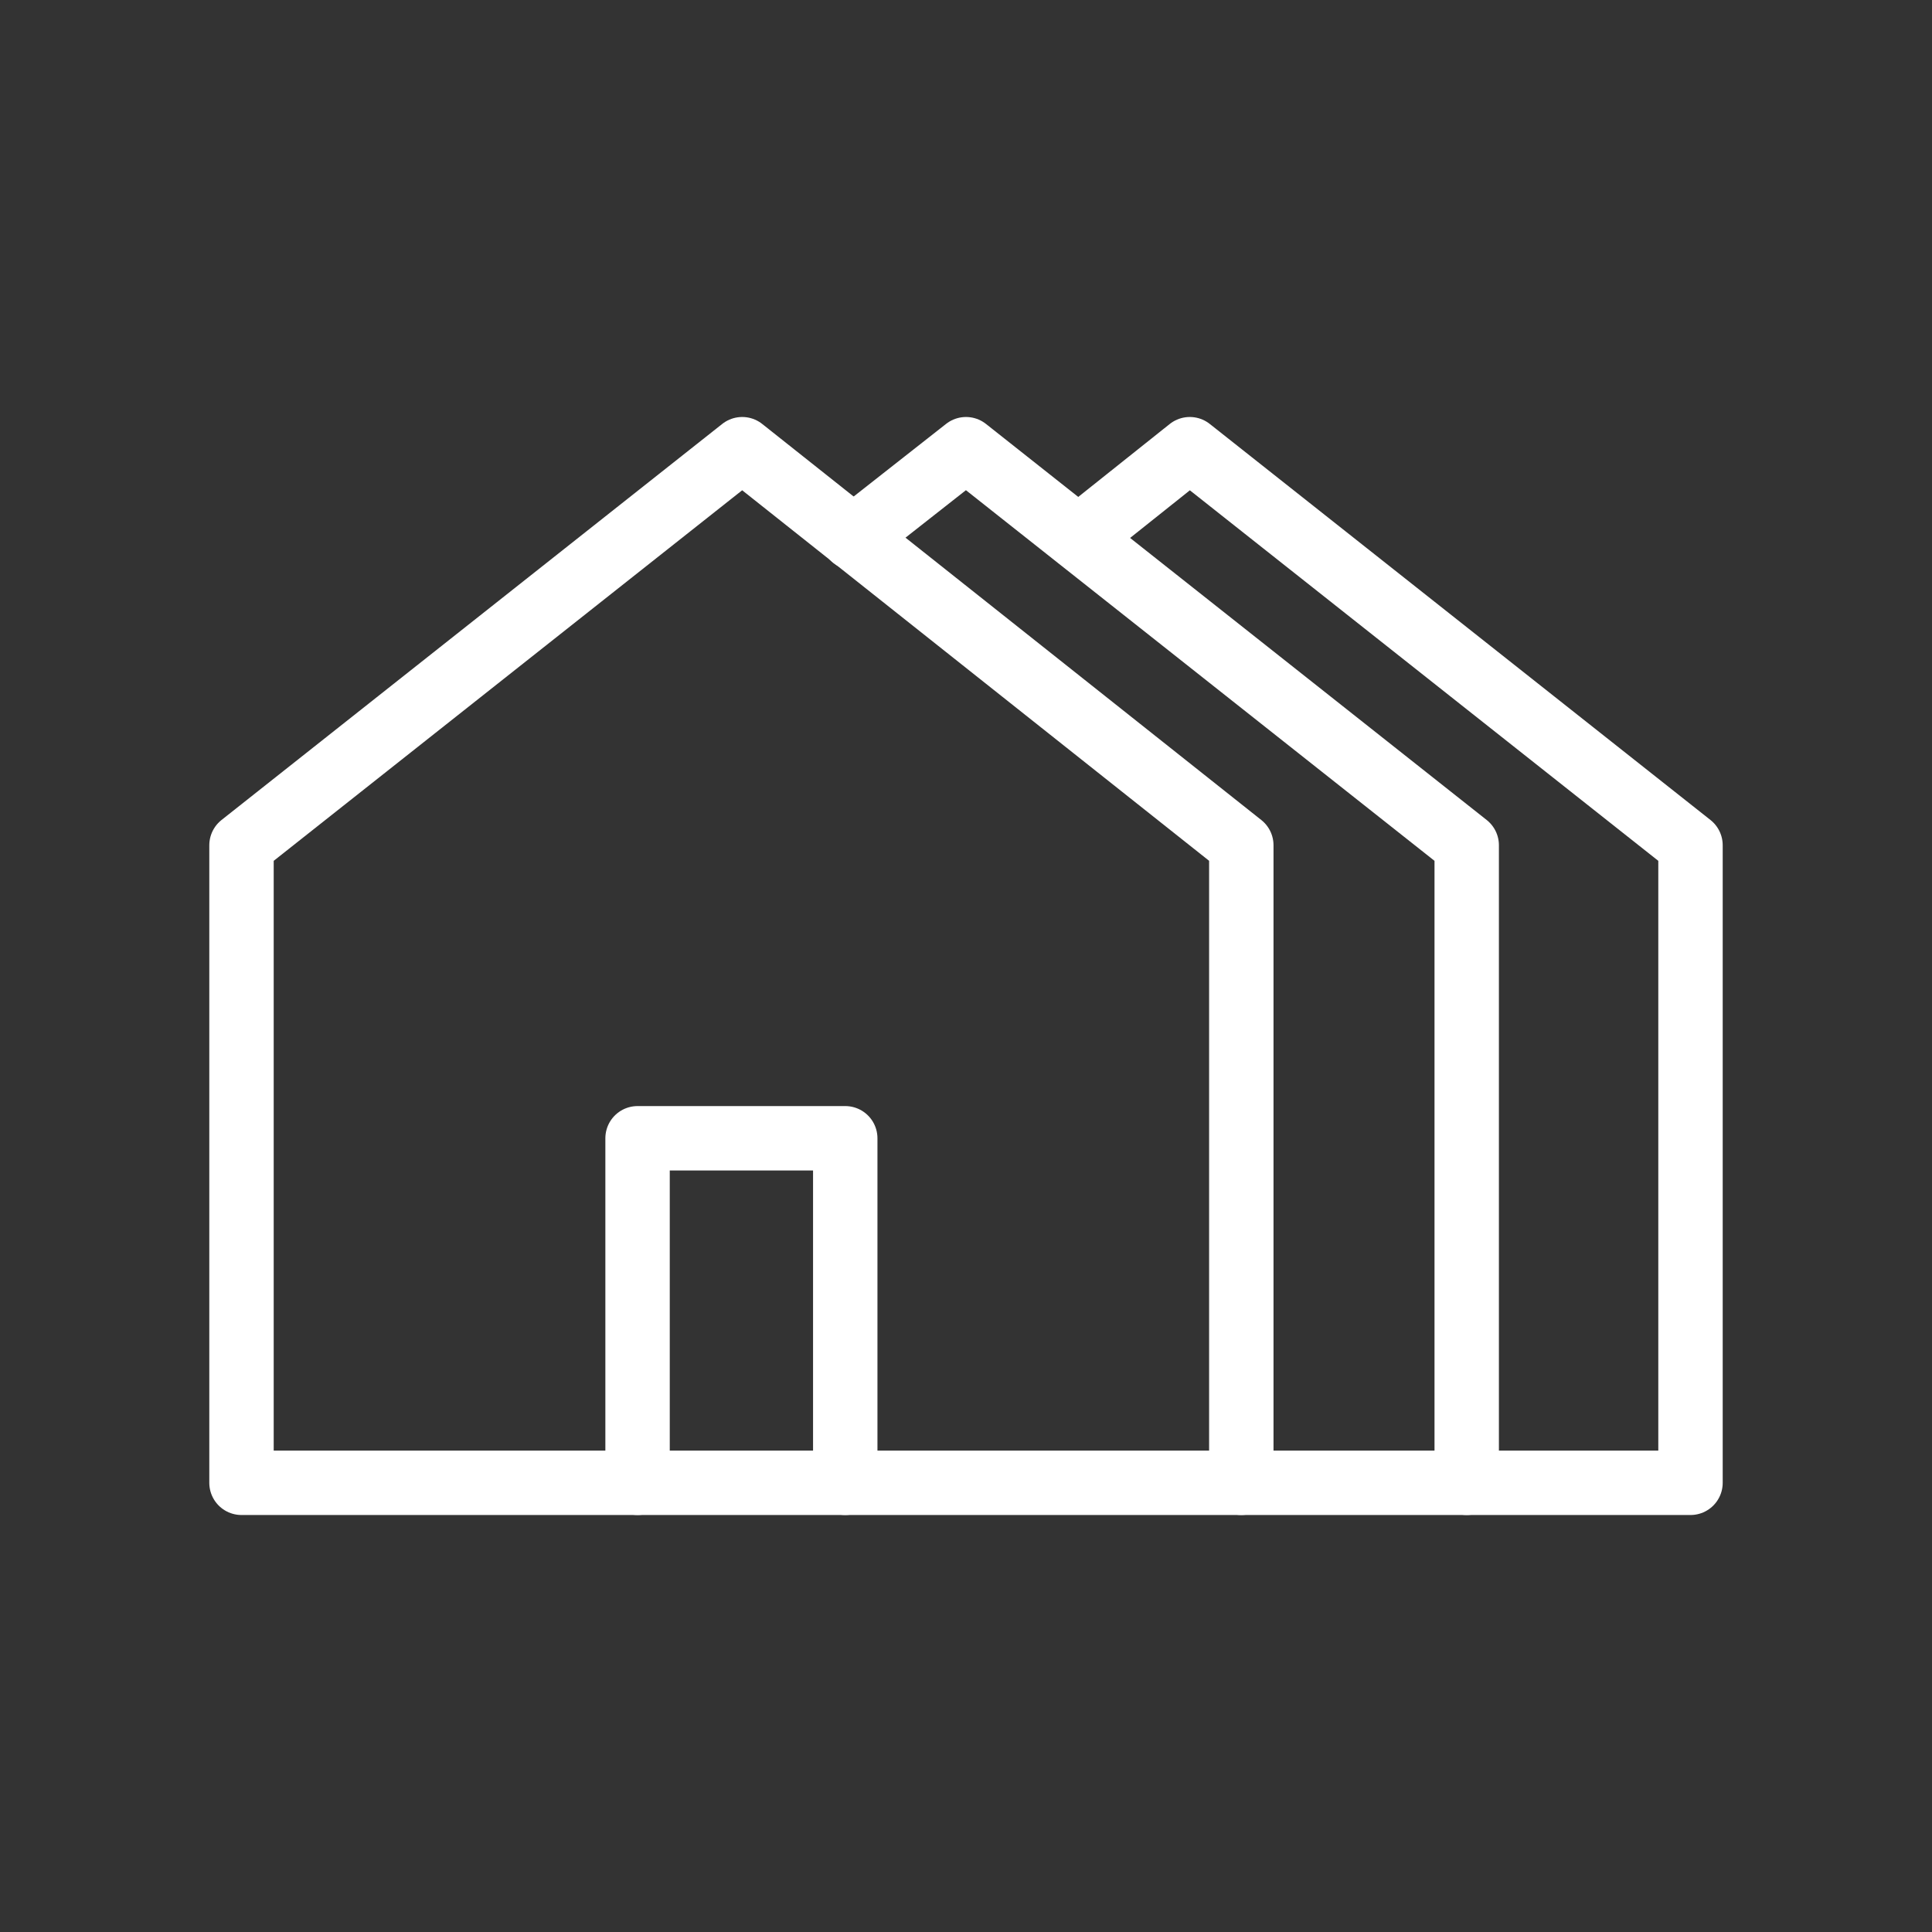
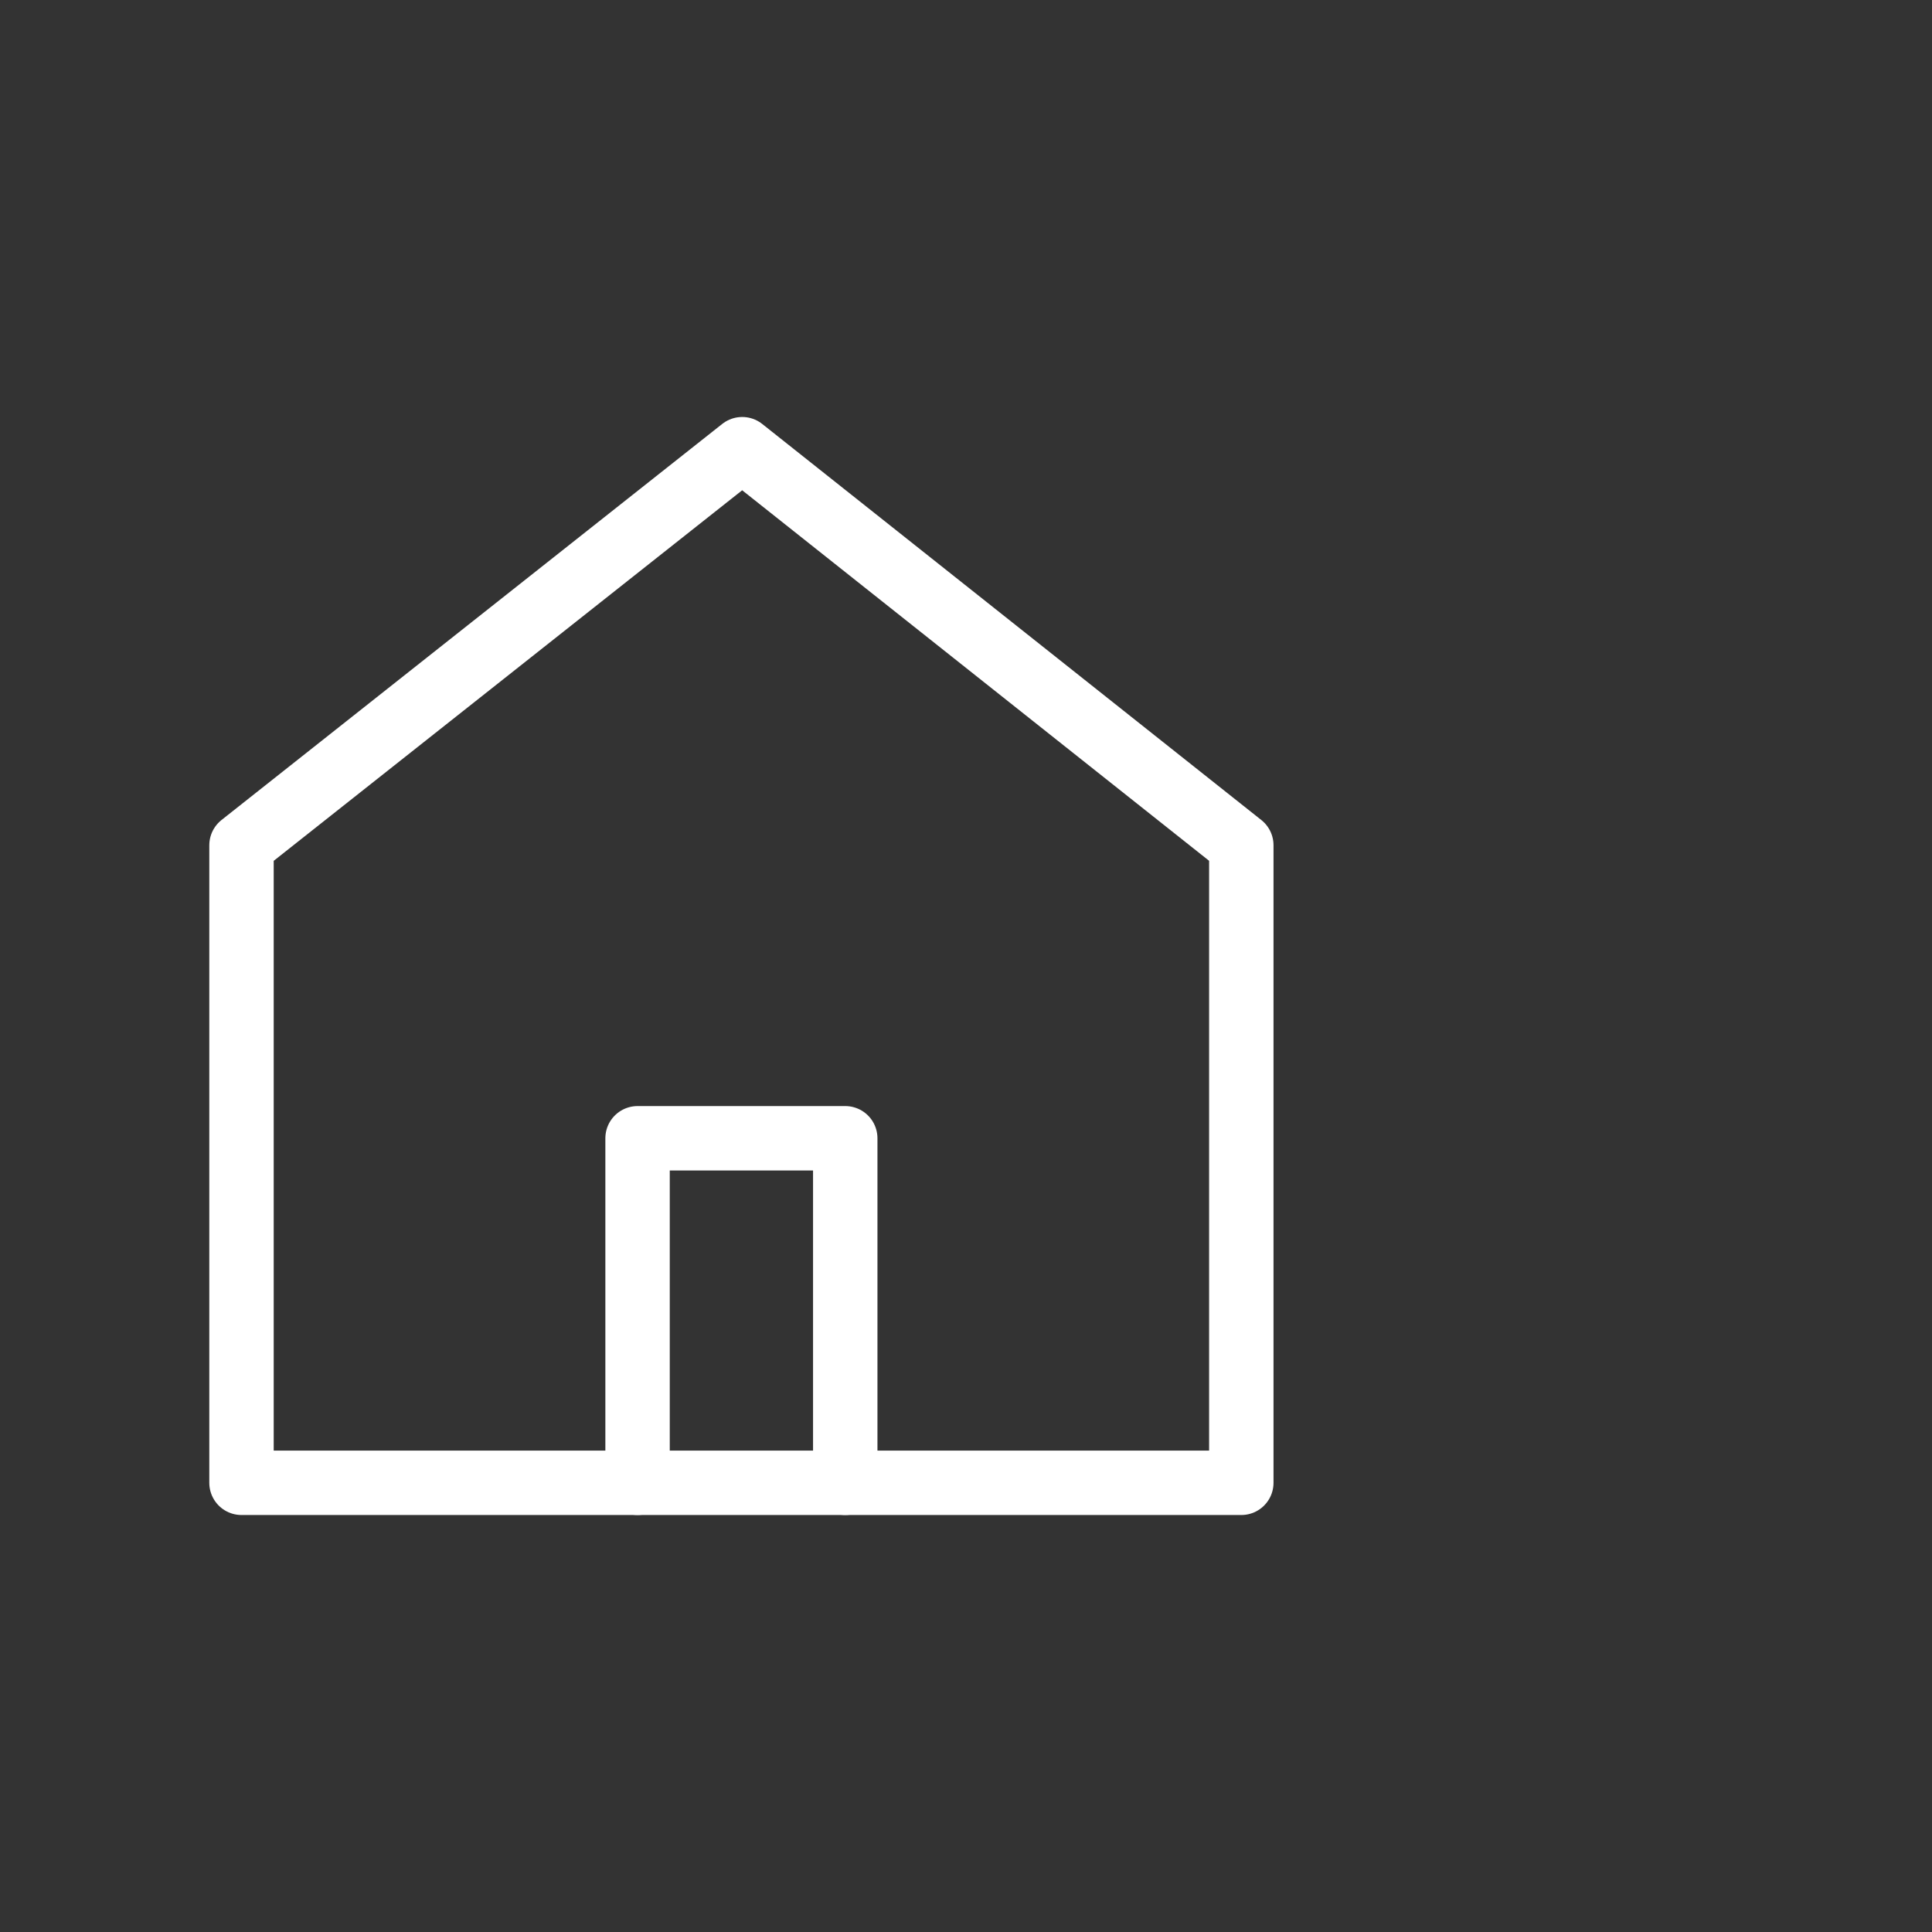
<svg xmlns="http://www.w3.org/2000/svg" version="1.1" id="Capa_1" x="0px" y="0px" viewBox="0 0 120 120" enable-background="new 0 0 120 120" xml:space="preserve">
  <rect x="0" y="0" width="120" height="120" fill="#333333" stroke="none" />
  <g>
    <polygon fill="none" stroke="#FFFFFF" stroke-width="4" stroke-linecap="round" stroke-linejoin="round" stroke-miterlimit="10" points="   15,92.1 77.1,92.1 77.1,52.5 46.1,27.9 15,52.5  " />
-     <polyline fill="none" stroke="#FFFFFF" stroke-width="4" stroke-linecap="round" stroke-linejoin="round" stroke-miterlimit="10" points="   77.1,92.1 91.1,92.1 91.1,52.5 60,27.9 53,33.4  " />
-     <polyline fill="none" stroke="#FFFFFF" stroke-width="4" stroke-linecap="round" stroke-linejoin="round" stroke-miterlimit="10" points="   91.1,92.1 105,92.1 105,52.5 73.9,27.9 67,33.4  " />
    <polyline fill="none" stroke="#FFFFFF" stroke-width="4" stroke-linecap="round" stroke-linejoin="round" stroke-miterlimit="10" points="   39.6,92.1 39.6,70.7 52.5,70.7 52.5,92.1  " />
  </g>
</svg>